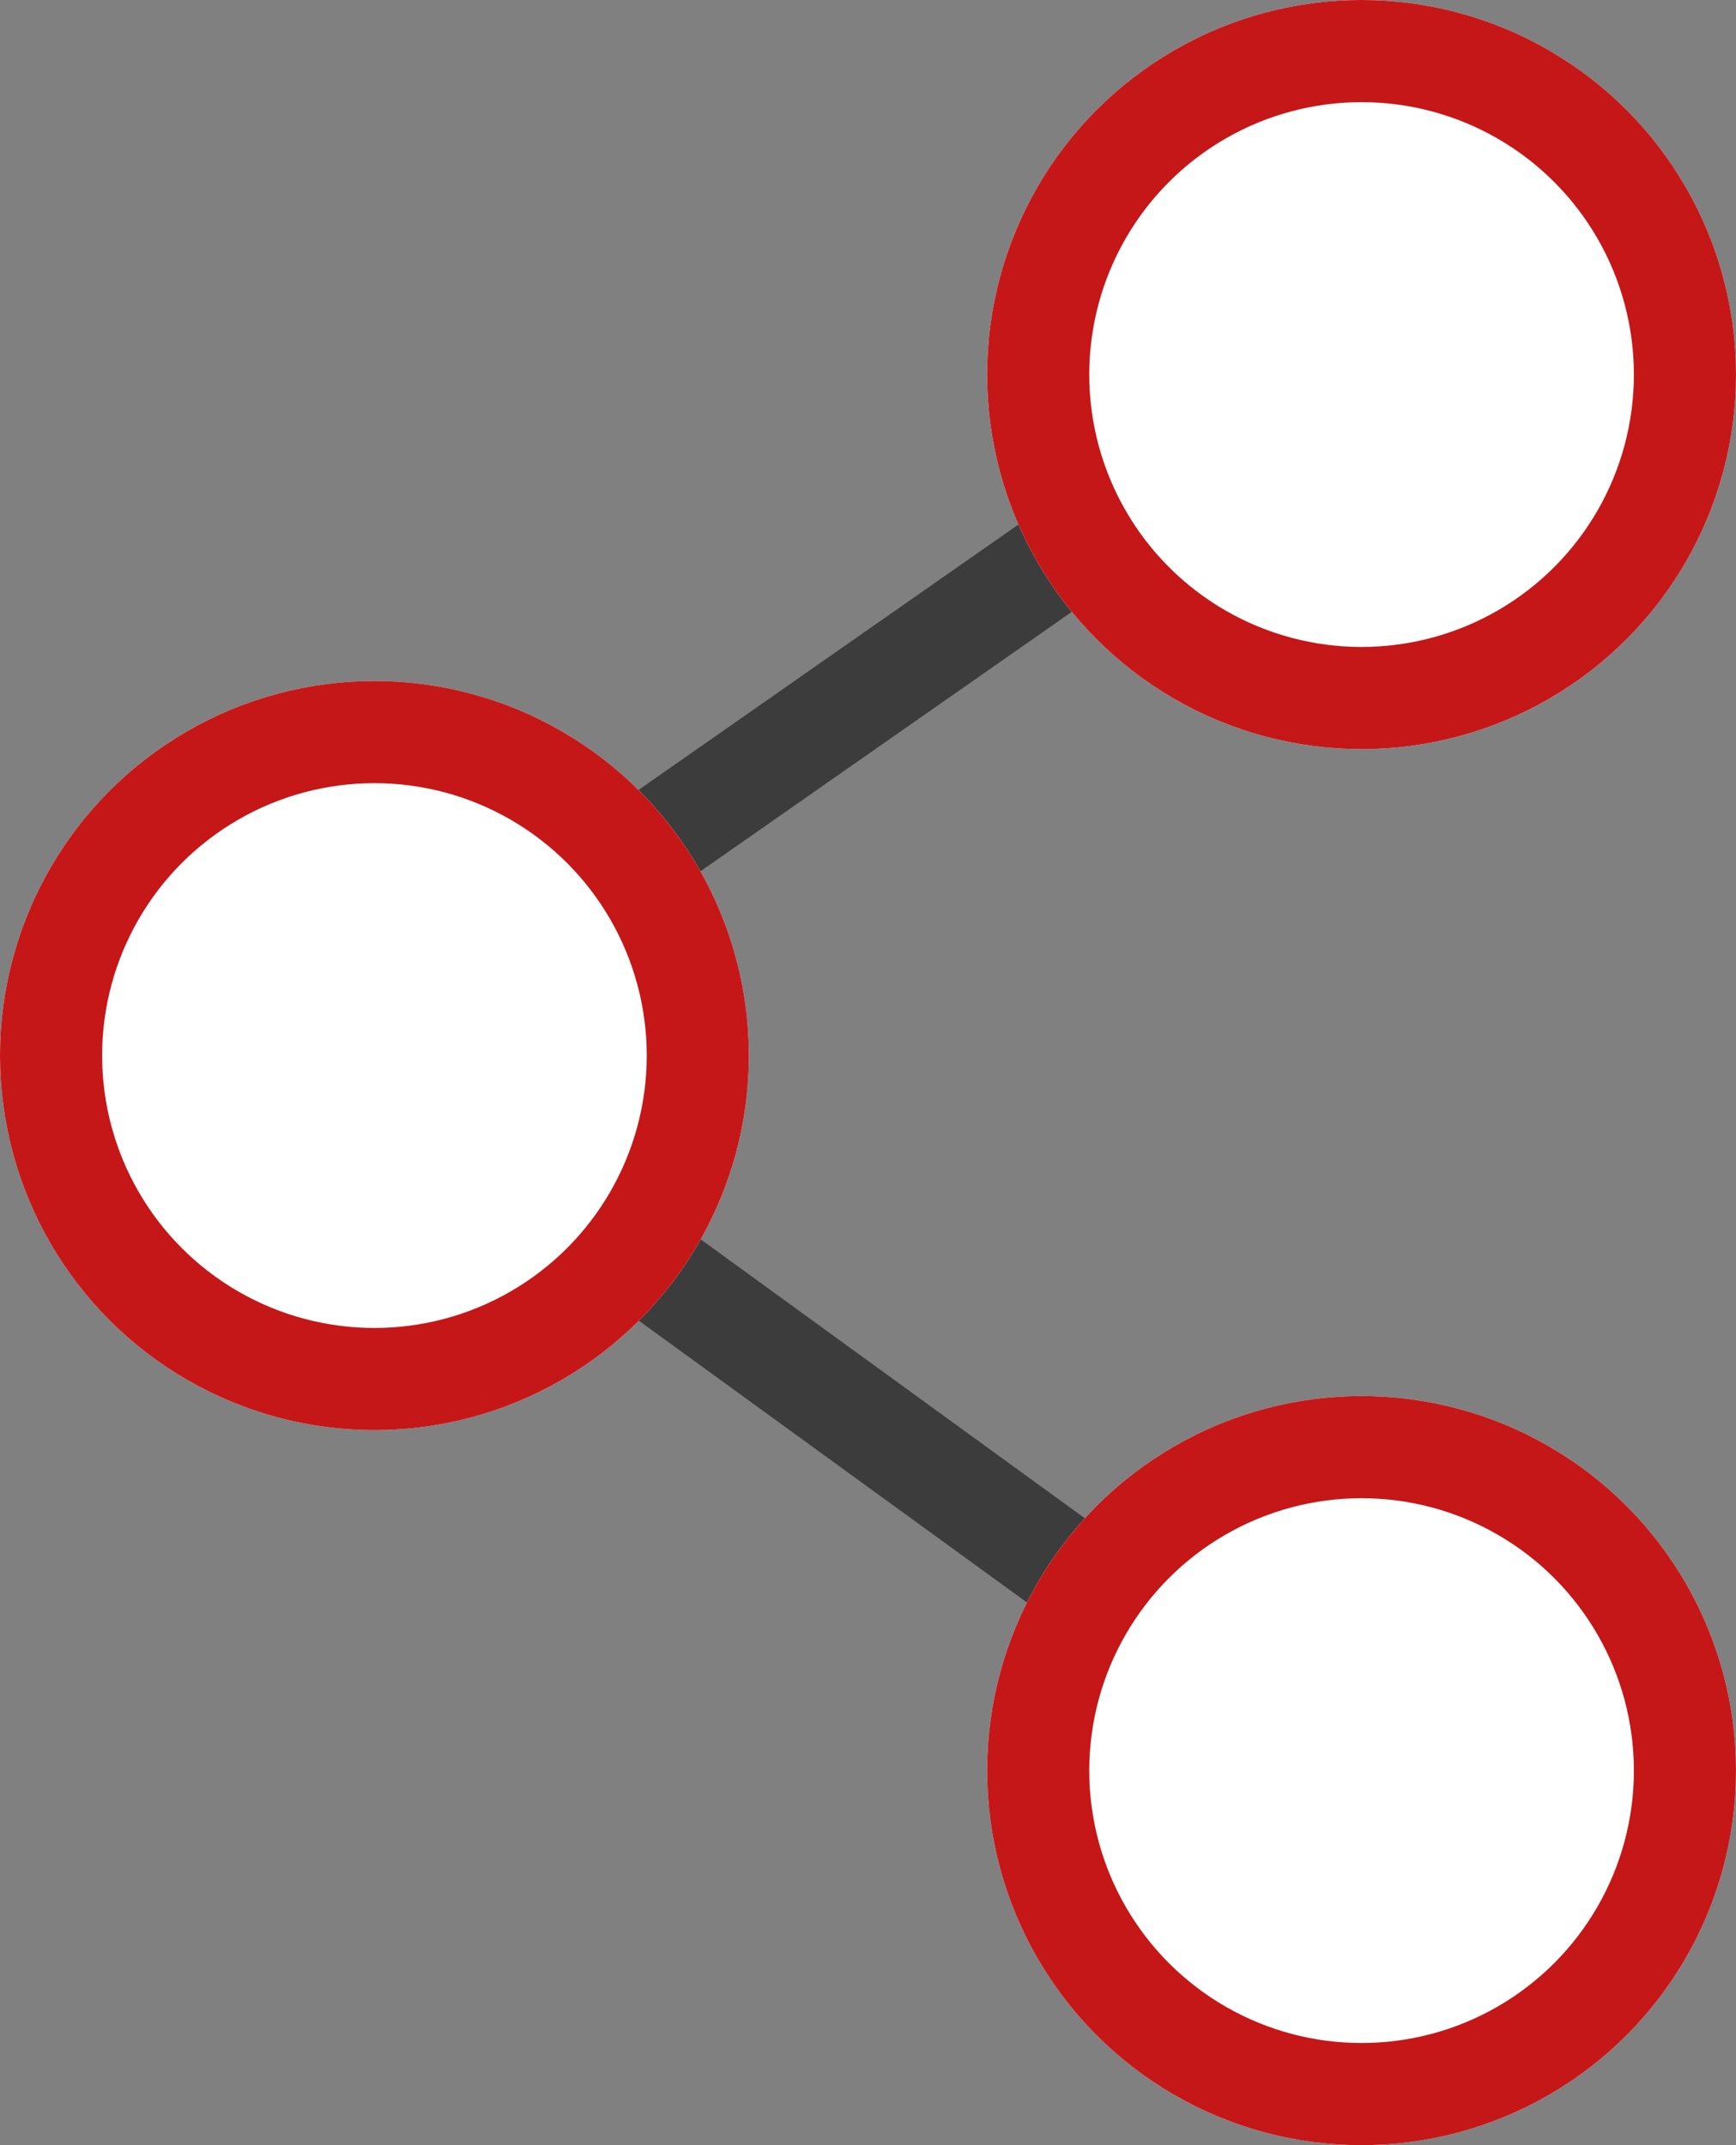
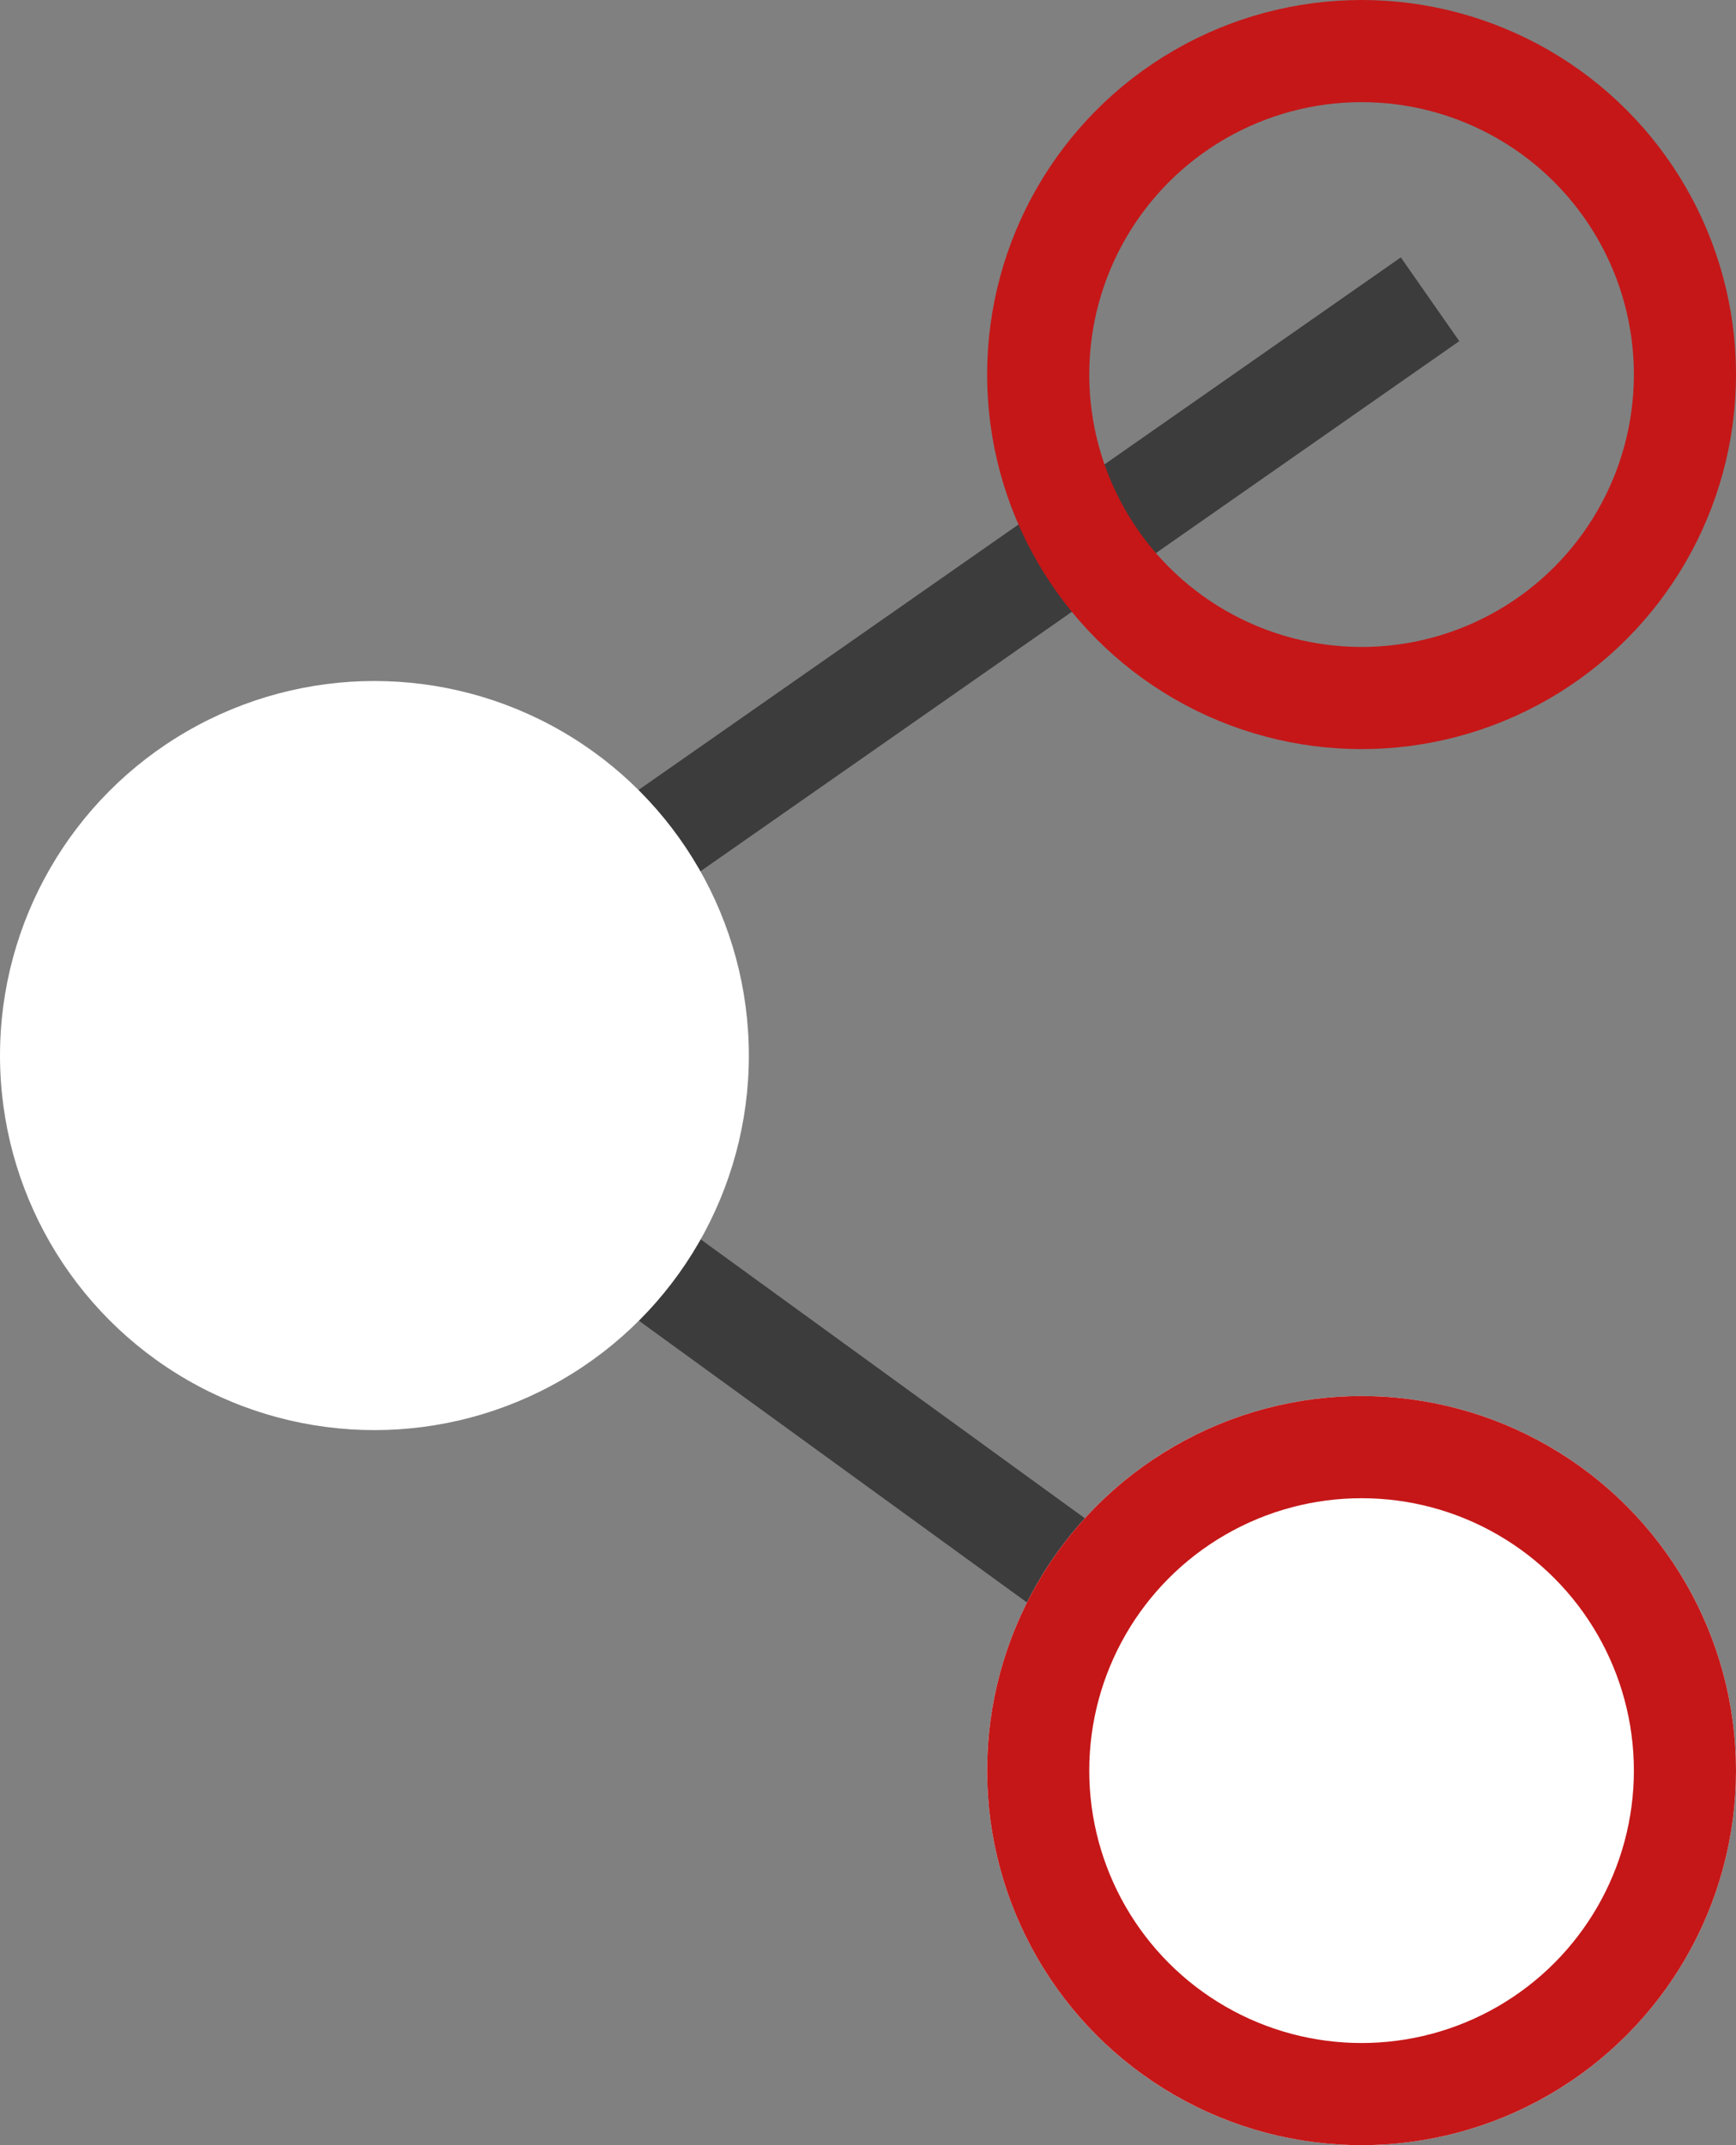
<svg xmlns="http://www.w3.org/2000/svg" width="51" height="63" viewBox="0 0 51 63">
  <rect x="0" y="0" width="51" height="63" fill="#808080" stroke="none" />
  <g id="Groupe_763" data-name="Groupe 763" transform="translate(-351 -224)">
    <path id="Tracé_2970" data-name="Tracé 2970" d="M-1153.422,1771.763l-30.173-21.9,31.607-22.074" transform="translate(1545 -1495)" fill="none" stroke="#3c3c3c" stroke-width="3" />
    <g id="Ellipse_84" data-name="Ellipse 84" transform="translate(351 244)" fill="#fff" stroke="#c51718" stroke-width="3">
      <circle cx="11" cy="11" r="11" stroke="none" />
-       <circle cx="11" cy="11" r="9.5" fill="none" />
    </g>
    <g id="Ellipse_85" data-name="Ellipse 85" transform="translate(380 224)" fill="#fff" stroke="#c51718" stroke-width="3">
-       <circle cx="11" cy="11" r="11" stroke="none" />
      <circle cx="11" cy="11" r="9.5" fill="none" />
    </g>
    <g id="Ellipse_86" data-name="Ellipse 86" transform="translate(380 265)" fill="#fff" stroke="#c51718" stroke-width="3">
      <circle cx="11" cy="11" r="11" stroke="none" />
      <circle cx="11" cy="11" r="9.5" fill="none" />
    </g>
  </g>
</svg>